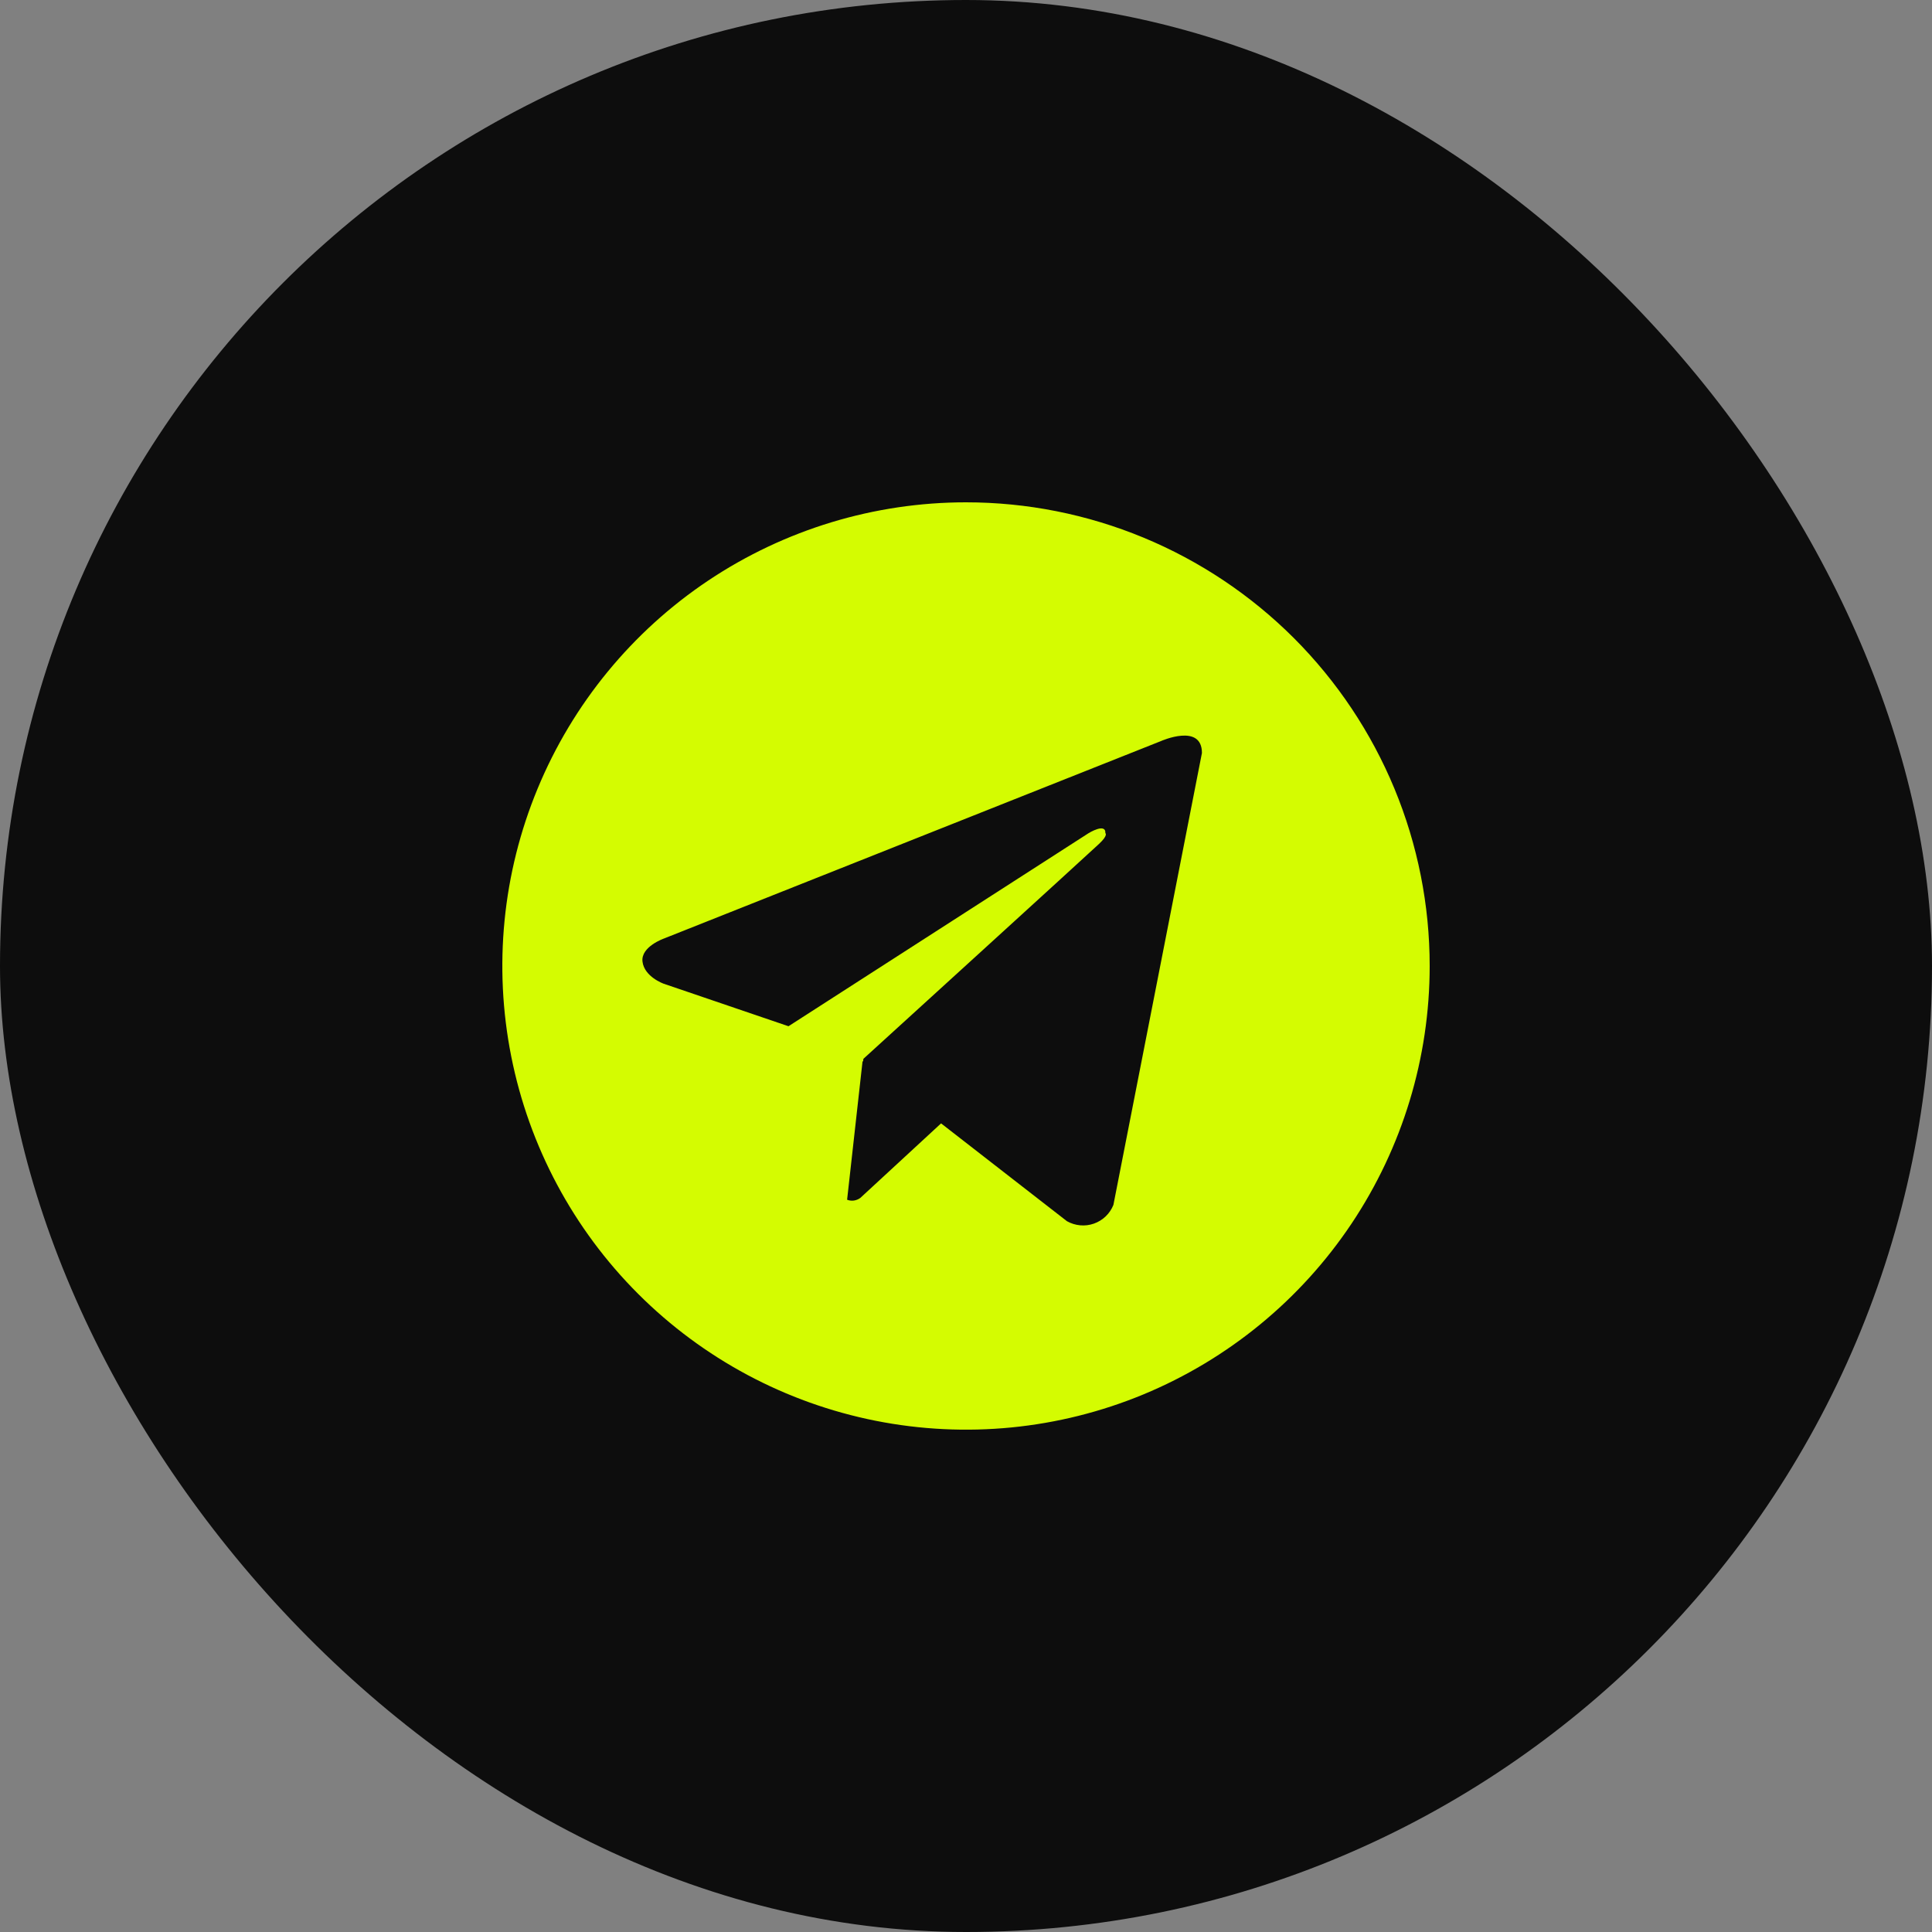
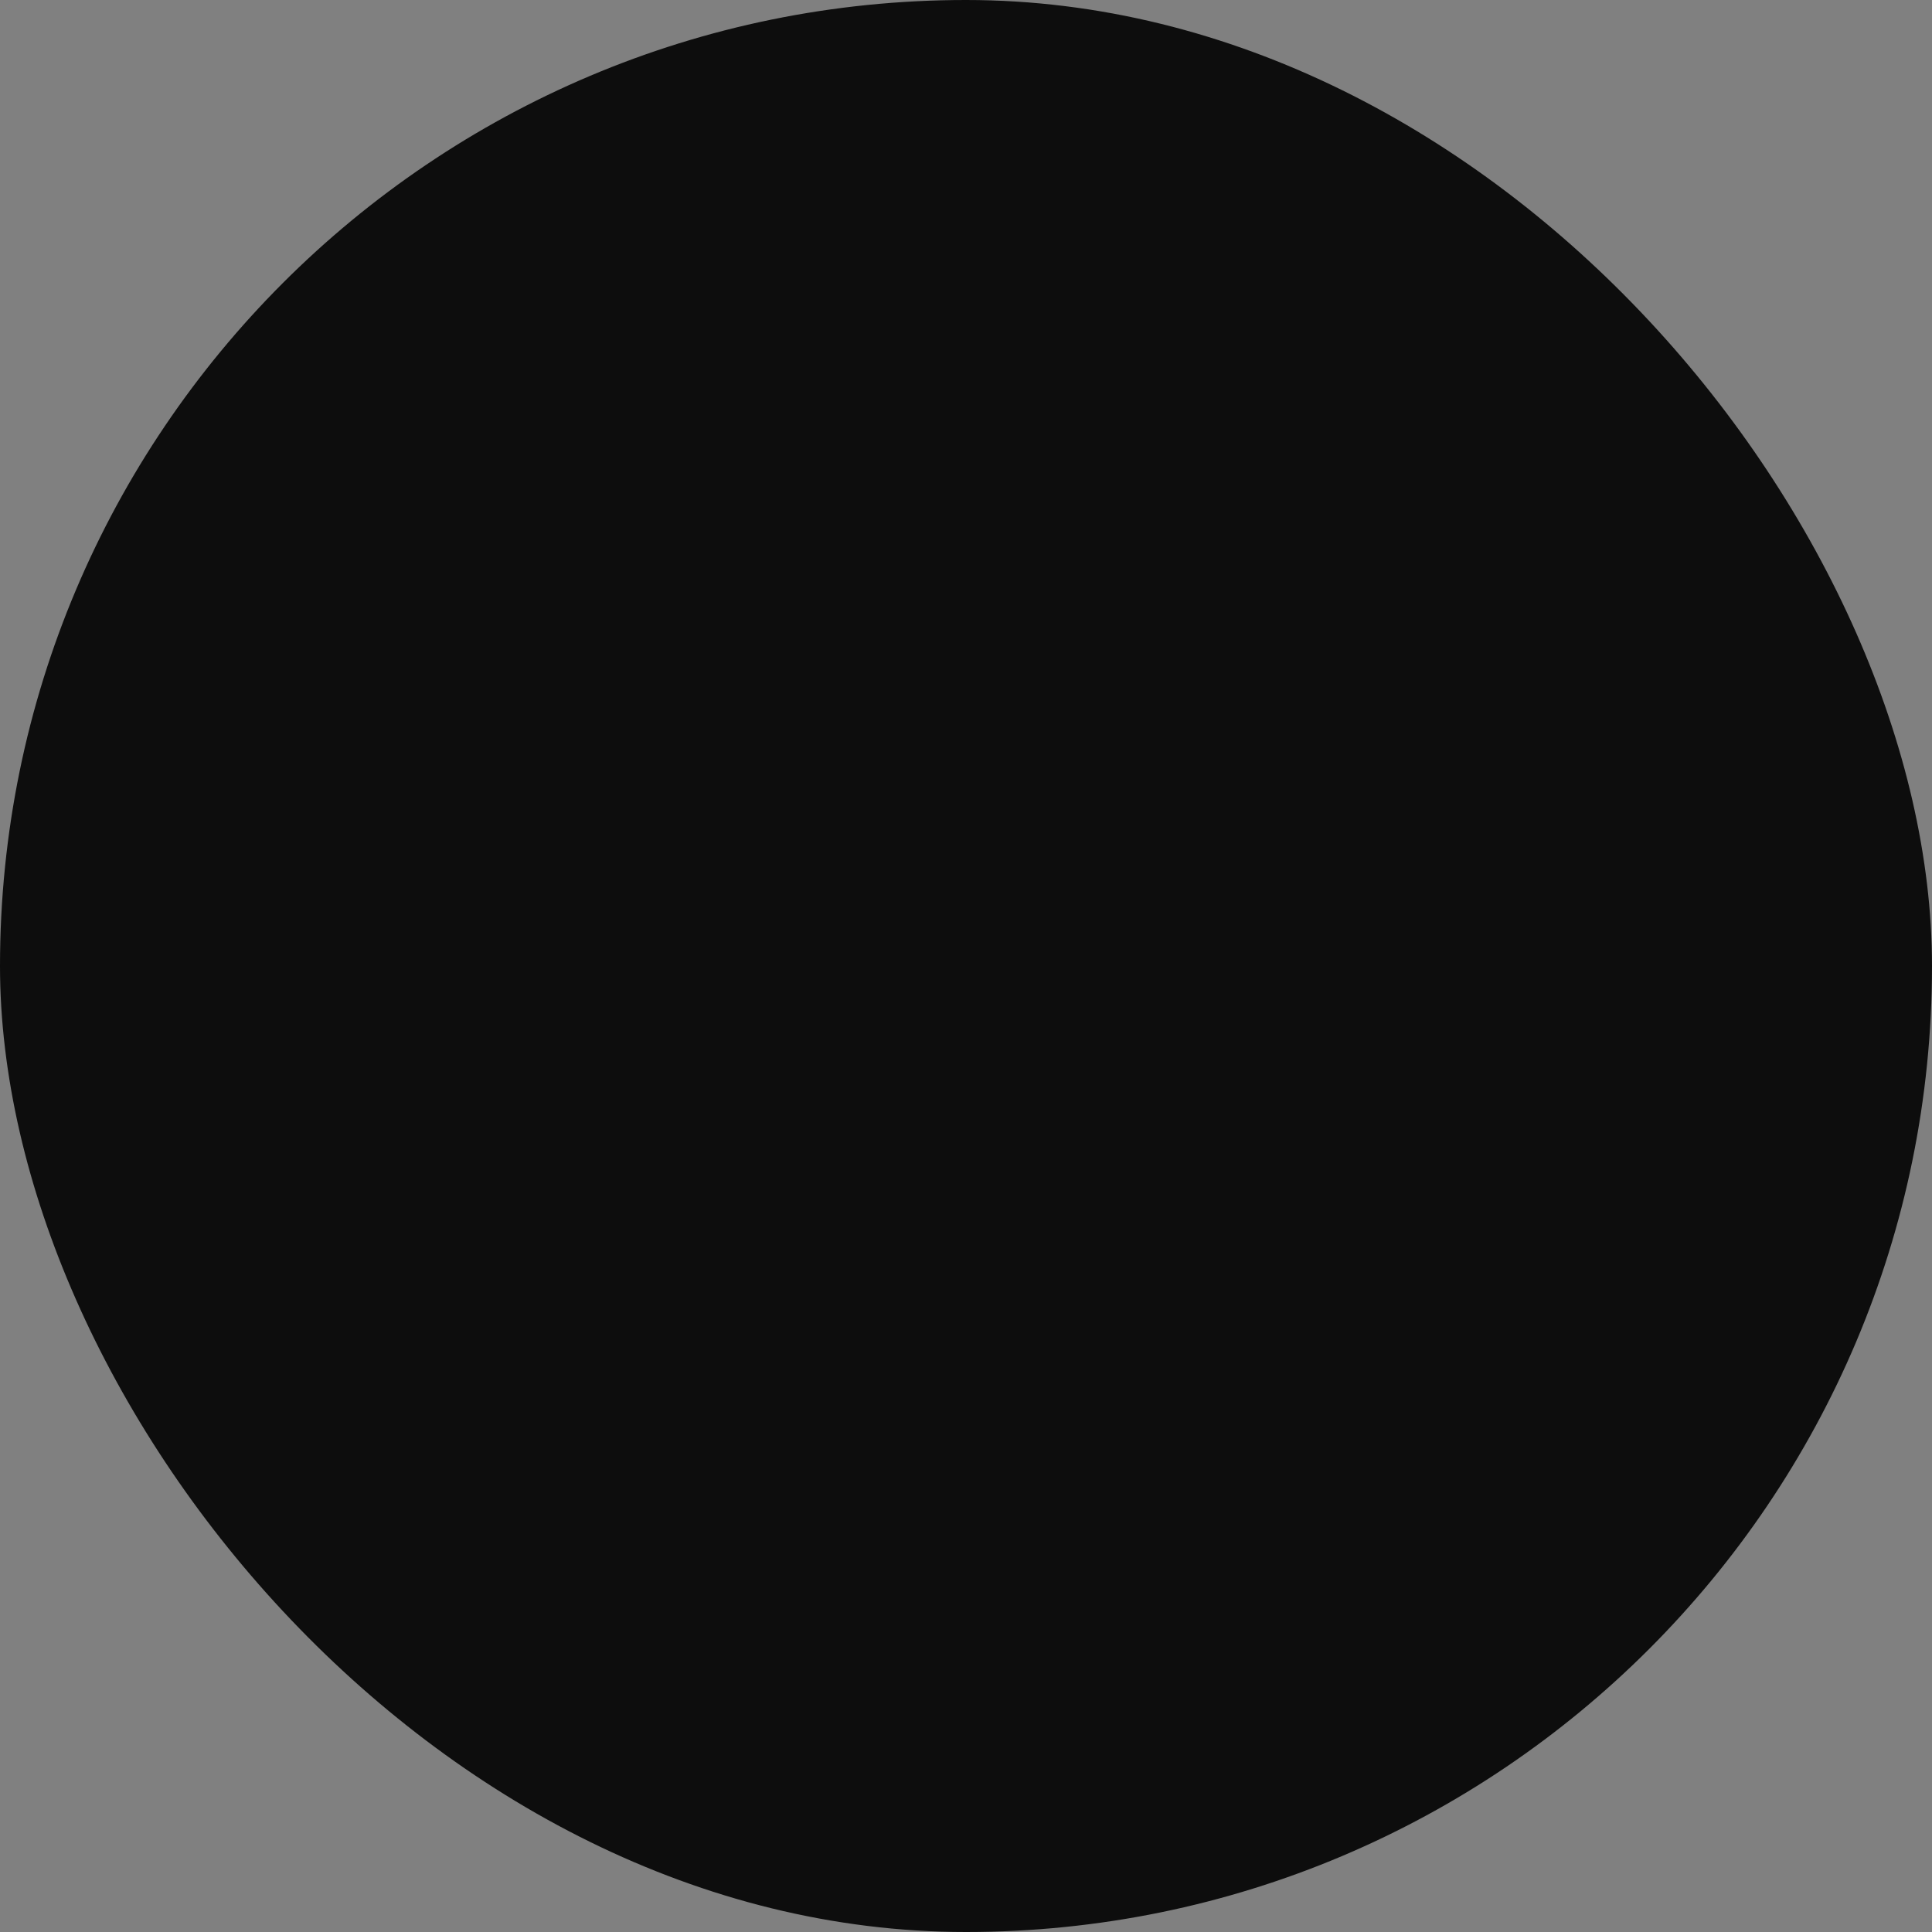
<svg xmlns="http://www.w3.org/2000/svg" width="50" height="50" viewBox="0 0 50 50" fill="none">
  <rect x="0" y="0" width="50" height="50" fill="#808080" stroke="none" />
  <rect width="50" height="50" rx="25" fill="#0D0D0D" />
-   <path d="M25 13C22.627 13 20.307 13.704 18.333 15.022C16.36 16.341 14.822 18.215 13.914 20.408C13.005 22.601 12.768 25.013 13.231 27.341C13.694 29.669 14.836 31.807 16.515 33.485C18.193 35.163 20.331 36.306 22.659 36.769C24.987 37.232 27.399 36.995 29.592 36.087C31.785 35.178 33.659 33.64 34.978 31.667C36.296 29.694 37 27.373 37 25C37 23.424 36.69 21.864 36.087 20.408C35.484 18.952 34.6 17.629 33.486 16.514C32.371 15.4 31.048 14.516 29.592 13.913C28.136 13.31 26.576 13 25 13ZM28.815 31.183C28.77 31.295 28.702 31.396 28.615 31.48C28.528 31.563 28.424 31.627 28.31 31.667C28.196 31.707 28.075 31.722 27.955 31.711C27.835 31.7 27.718 31.664 27.613 31.605L24.355 29.073L22.265 31.002C22.216 31.038 22.159 31.061 22.1 31.07C22.04 31.078 21.979 31.071 21.923 31.049L22.323 27.463L22.336 27.473L22.345 27.402C22.345 27.402 28.206 22.065 28.445 21.838C28.687 21.611 28.607 21.562 28.607 21.562C28.621 21.285 28.173 21.562 28.173 21.562L20.406 26.559L17.172 25.457C17.172 25.457 16.675 25.279 16.628 24.887C16.579 24.498 17.188 24.287 17.188 24.287L30.048 19.178C30.048 19.178 31.106 18.707 31.106 19.487L28.815 31.183Z" fill="#D4FC01" />
</svg>